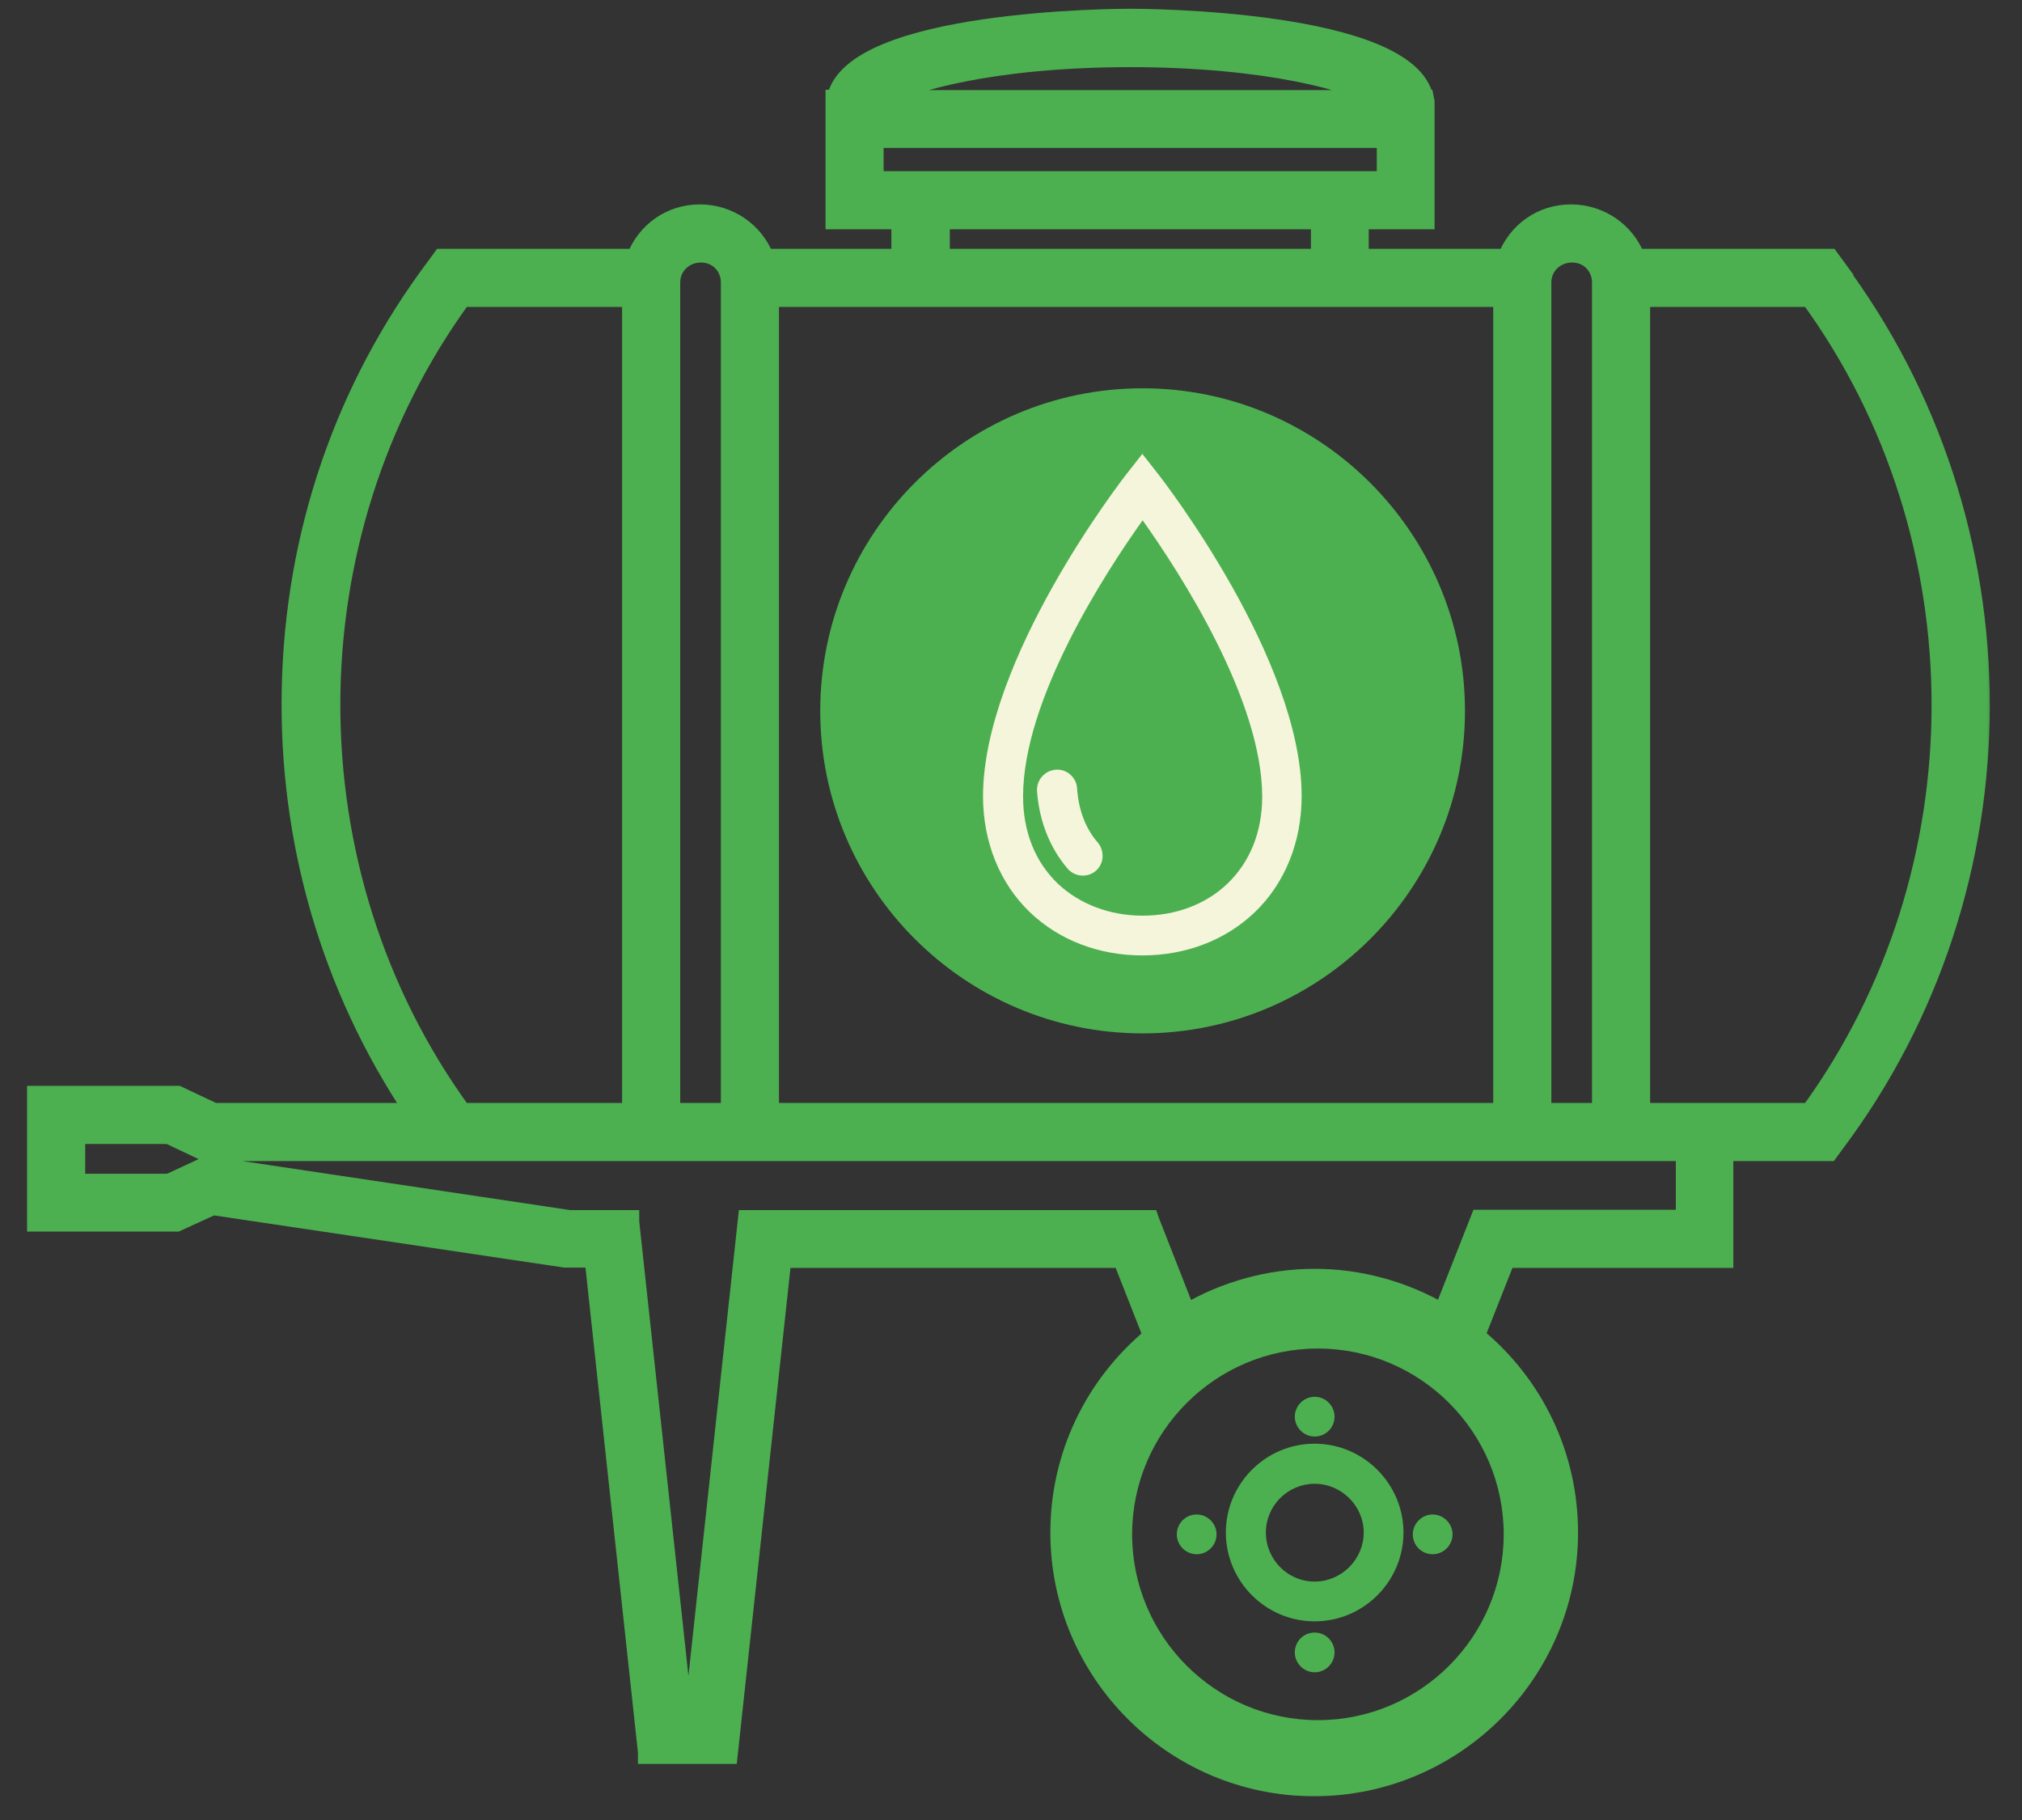
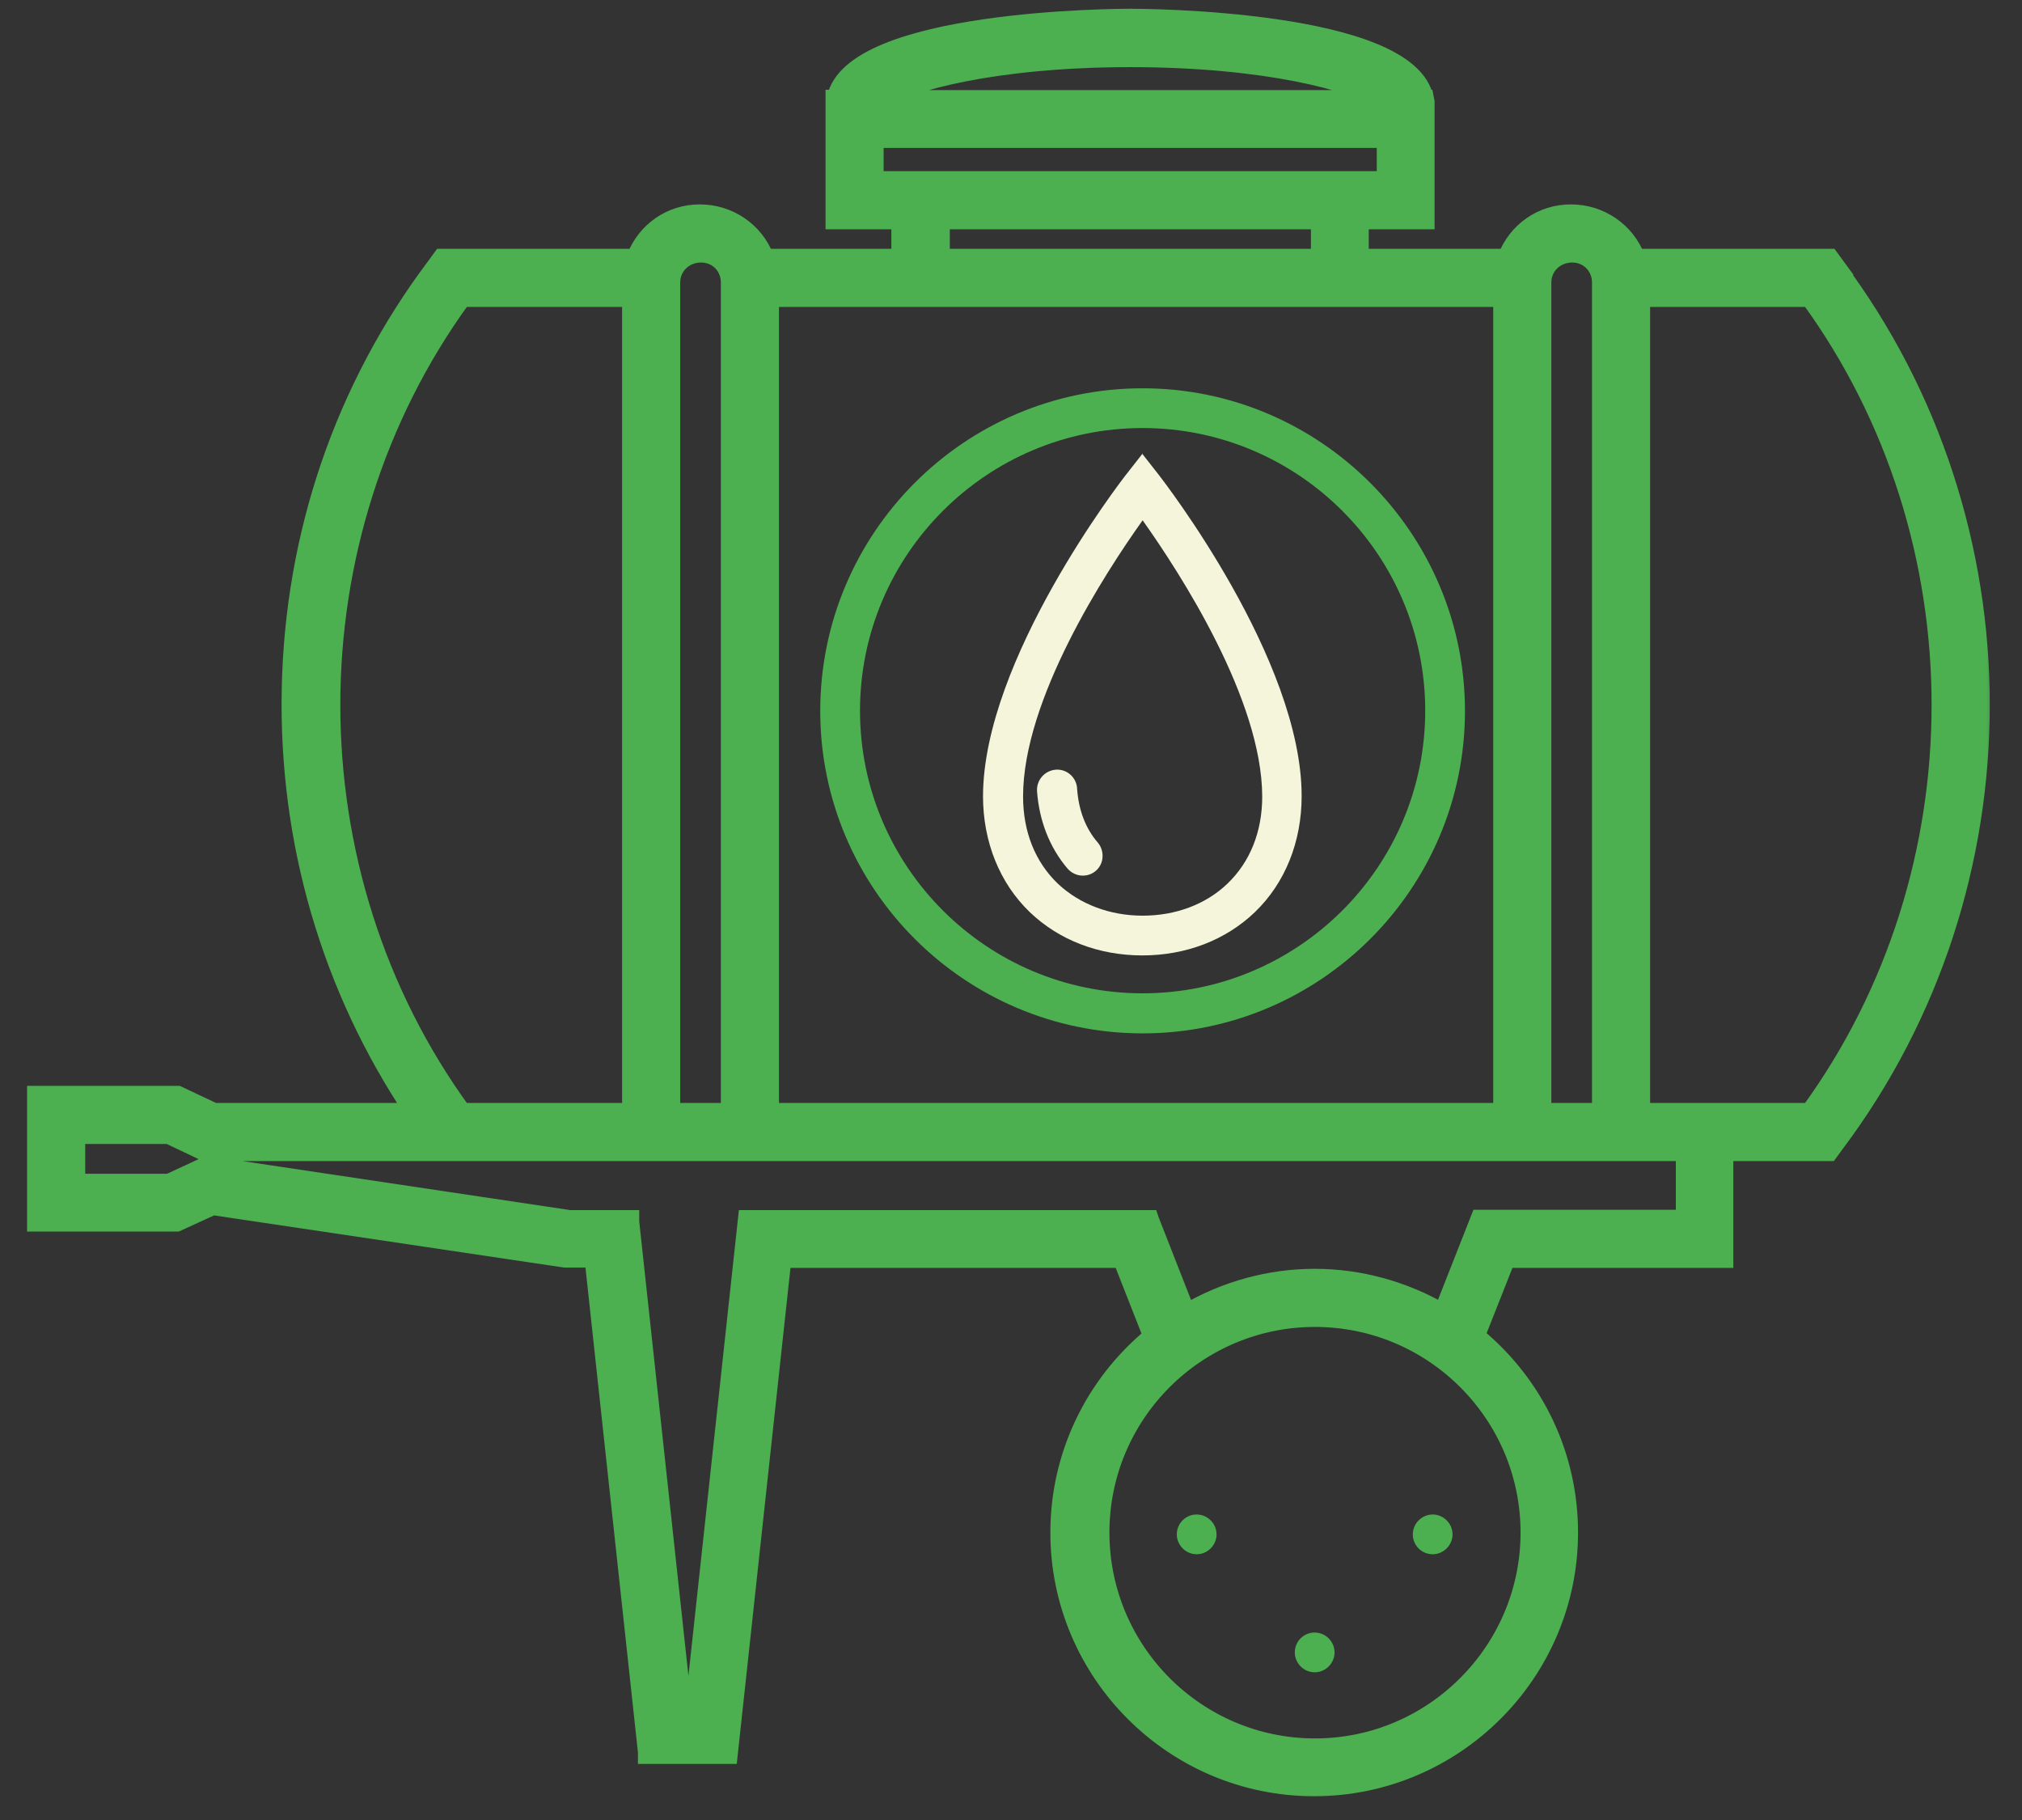
<svg xmlns="http://www.w3.org/2000/svg" width="70" height="63" viewBox="0 0 70 63" fill="none">
  <rect x="0" y="0" width="70" height="63" fill="#333333" stroke="none" />
  <g clip-path="url(#clip0_2002_295)">
    <mask id="path-1-outside-1_2002_295" maskUnits="userSpaceOnUse" x="0.25" y="-0.385" width="69" height="63" fill="black">
      <rect fill="white" x="0.25" y="-0.385" width="69" height="63" />
      <path d="M63.554 9.205L63.349 8.925H56.641C56.286 8.001 55.393 7.388 54.383 7.388C53.372 7.388 52.512 8.001 52.157 8.925H47.072V7.625H49.351V3.528L49.33 3.421H49.319C48.792 0.647 39.525 0.615 39.127 0.615C38.729 0.615 29.461 0.647 28.934 3.421H28.892V7.625H31.171V8.925H26.483C26.128 8.001 25.236 7.388 24.226 7.388C23.215 7.388 22.355 8.001 22 8.925H15.291L15.087 9.205C11.905 13.43 10.174 18.494 10.066 23.848C9.959 29.106 11.431 34.169 14.323 38.492H7.41L6.153 37.9H1.25V42.319H6.12L7.367 41.749L19.559 43.566H20.549L22.398 60.65V60.747H25.225L27.085 43.577H38.837L39.89 46.254C37.847 47.942 36.675 50.415 36.675 53.049C36.675 57.908 40.632 61.865 45.492 61.865C50.351 61.865 54.318 57.908 54.318 53.049C54.318 50.404 53.146 47.931 51.093 46.243L52.147 43.577H59.694V39.878H63.328L63.532 39.599C70.252 30.654 70.252 18.15 63.532 9.205H63.554ZM53.394 9.775C53.394 9.216 53.845 8.775 54.426 8.775C55.006 8.775 55.426 9.227 55.426 9.775V38.492H53.394V9.775ZM39.127 2.012C43.879 2.012 46.878 2.862 47.728 3.432H30.526C31.386 2.873 34.375 2.012 39.127 2.012ZM30.278 6.238V4.808H47.975V6.238H30.278ZM45.696 7.625V8.925H32.569V7.625H45.696ZM26.655 10.312H52.007V38.492H26.655V10.312ZM23.236 9.775C23.236 9.216 23.688 8.775 24.268 8.775C24.849 8.775 25.268 9.227 25.268 9.775V38.492H23.236V9.775ZM16.001 10.312H21.849V38.492H16.001C9.959 30.192 9.959 18.612 16.001 10.312ZM52.953 53.049C52.953 57.145 49.62 60.489 45.524 60.489C41.428 60.489 38.095 57.156 38.095 53.049C38.095 48.942 41.428 45.62 45.524 45.62C49.62 45.62 52.953 48.953 52.953 53.049ZM58.328 42.19H51.222L49.943 45.437C48.588 44.652 47.061 44.233 45.513 44.233C43.965 44.233 42.427 44.652 41.073 45.447L39.826 42.265L39.804 42.201H25.86L24 59.37H23.666L21.817 42.297V42.201H19.721L7.206 40.33H7.174L5.852 40.943H2.637V39.287H5.841L7.088 39.878H58.328V42.201V42.19ZM62.651 38.492H56.813V10.312H62.651C68.693 18.612 68.693 30.192 62.651 38.492Z" />
    </mask>
    <path d="M63.554 9.205L63.349 8.925H56.641C56.286 8.001 55.393 7.388 54.383 7.388C53.372 7.388 52.512 8.001 52.157 8.925H47.072V7.625H49.351V3.528L49.33 3.421H49.319C48.792 0.647 39.525 0.615 39.127 0.615C38.729 0.615 29.461 0.647 28.934 3.421H28.892V7.625H31.171V8.925H26.483C26.128 8.001 25.236 7.388 24.226 7.388C23.215 7.388 22.355 8.001 22 8.925H15.291L15.087 9.205C11.905 13.43 10.174 18.494 10.066 23.848C9.959 29.106 11.431 34.169 14.323 38.492H7.41L6.153 37.9H1.25V42.319H6.12L7.367 41.749L19.559 43.566H20.549L22.398 60.65V60.747H25.225L27.085 43.577H38.837L39.89 46.254C37.847 47.942 36.675 50.415 36.675 53.049C36.675 57.908 40.632 61.865 45.492 61.865C50.351 61.865 54.318 57.908 54.318 53.049C54.318 50.404 53.146 47.931 51.093 46.243L52.147 43.577H59.694V39.878H63.328L63.532 39.599C70.252 30.654 70.252 18.15 63.532 9.205H63.554ZM53.394 9.775C53.394 9.216 53.845 8.775 54.426 8.775C55.006 8.775 55.426 9.227 55.426 9.775V38.492H53.394V9.775ZM39.127 2.012C43.879 2.012 46.878 2.862 47.728 3.432H30.526C31.386 2.873 34.375 2.012 39.127 2.012ZM30.278 6.238V4.808H47.975V6.238H30.278ZM45.696 7.625V8.925H32.569V7.625H45.696ZM26.655 10.312H52.007V38.492H26.655V10.312ZM23.236 9.775C23.236 9.216 23.688 8.775 24.268 8.775C24.849 8.775 25.268 9.227 25.268 9.775V38.492H23.236V9.775ZM16.001 10.312H21.849V38.492H16.001C9.959 30.192 9.959 18.612 16.001 10.312ZM52.953 53.049C52.953 57.145 49.62 60.489 45.524 60.489C41.428 60.489 38.095 57.156 38.095 53.049C38.095 48.942 41.428 45.62 45.524 45.62C49.62 45.62 52.953 48.953 52.953 53.049ZM58.328 42.19H51.222L49.943 45.437C48.588 44.652 47.061 44.233 45.513 44.233C43.965 44.233 42.427 44.652 41.073 45.447L39.826 42.265L39.804 42.201H25.86L24 59.37H23.666L21.817 42.297V42.201H19.721L7.206 40.33H7.174L5.852 40.943H2.637V39.287H5.841L7.088 39.878H58.328V42.201V42.19ZM62.651 38.492H56.813V10.312H62.651C68.693 18.612 68.693 30.192 62.651 38.492Z" fill="#4CB050" />
    <path d="M63.554 9.205L63.349 8.925H56.641C56.286 8.001 55.393 7.388 54.383 7.388C53.372 7.388 52.512 8.001 52.157 8.925H47.072V7.625H49.351V3.528L49.33 3.421H49.319C48.792 0.647 39.525 0.615 39.127 0.615C38.729 0.615 29.461 0.647 28.934 3.421H28.892V7.625H31.171V8.925H26.483C26.128 8.001 25.236 7.388 24.226 7.388C23.215 7.388 22.355 8.001 22 8.925H15.291L15.087 9.205C11.905 13.43 10.174 18.494 10.066 23.848C9.959 29.106 11.431 34.169 14.323 38.492H7.41L6.153 37.9H1.25V42.319H6.12L7.367 41.749L19.559 43.566H20.549L22.398 60.65V60.747H25.225L27.085 43.577H38.837L39.89 46.254C37.847 47.942 36.675 50.415 36.675 53.049C36.675 57.908 40.632 61.865 45.492 61.865C50.351 61.865 54.318 57.908 54.318 53.049C54.318 50.404 53.146 47.931 51.093 46.243L52.147 43.577H59.694V39.878H63.328L63.532 39.599C70.252 30.654 70.252 18.15 63.532 9.205H63.554ZM53.394 9.775C53.394 9.216 53.845 8.775 54.426 8.775C55.006 8.775 55.426 9.227 55.426 9.775V38.492H53.394V9.775ZM39.127 2.012C43.879 2.012 46.878 2.862 47.728 3.432H30.526C31.386 2.873 34.375 2.012 39.127 2.012ZM30.278 6.238V4.808H47.975V6.238H30.278ZM45.696 7.625V8.925H32.569V7.625H45.696ZM26.655 10.312H52.007V38.492H26.655V10.312ZM23.236 9.775C23.236 9.216 23.688 8.775 24.268 8.775C24.849 8.775 25.268 9.227 25.268 9.775V38.492H23.236V9.775ZM16.001 10.312H21.849V38.492H16.001C9.959 30.192 9.959 18.612 16.001 10.312ZM52.953 53.049C52.953 57.145 49.62 60.489 45.524 60.489C41.428 60.489 38.095 57.156 38.095 53.049C38.095 48.942 41.428 45.62 45.524 45.62C49.62 45.62 52.953 48.953 52.953 53.049ZM58.328 42.19H51.222L49.943 45.437C48.588 44.652 47.061 44.233 45.513 44.233C43.965 44.233 42.427 44.652 41.073 45.447L39.826 42.265L39.804 42.201H25.86L24 59.37H23.666L21.817 42.297V42.201H19.721L7.206 40.33H7.174L5.852 40.943H2.637V39.287H5.841L7.088 39.878H58.328V42.201V42.19ZM62.651 38.492H56.813V10.312H62.651C68.693 18.612 68.693 30.192 62.651 38.492Z" stroke="#4CB050" stroke-width="0.625" mask="url(#path-1-outside-1_2002_295)" />
-     <path d="M45.625 45C41.149 45 37.5 48.649 37.5 53.125C37.5 57.601 41.149 61.25 45.625 61.25C50.101 61.25 53.75 57.601 53.75 53.125C53.75 48.649 50.101 45 45.625 45ZM45.625 59.544C42.081 59.544 39.193 56.656 39.193 53.112C39.193 49.568 42.081 46.68 45.625 46.68C49.169 46.68 52.057 49.568 52.057 53.112C52.057 56.656 49.169 59.544 45.625 59.544Z" fill="#4CB050" />
-     <path d="M45.512 49.974C43.814 49.974 42.438 51.361 42.438 53.048C42.438 54.736 43.814 56.123 45.512 56.123C47.211 56.123 48.587 54.736 48.587 53.048C48.587 51.361 47.2 49.974 45.512 49.974ZM45.512 54.747C44.577 54.747 43.824 53.984 43.824 53.048C43.824 52.113 44.588 51.361 45.512 51.361C46.437 51.361 47.211 52.124 47.211 53.048C47.211 53.973 46.448 54.747 45.512 54.747Z" fill="#4CB050" />
-     <path d="M45.513 49.726C45.9 49.726 46.201 49.414 46.201 49.038C46.201 48.662 45.89 48.35 45.513 48.35C45.137 48.35 44.825 48.662 44.825 49.038C44.825 49.414 45.137 49.726 45.513 49.726Z" fill="#4CB050" />
    <path d="M45.513 56.511C45.126 56.511 44.825 56.822 44.825 57.199C44.825 57.575 45.137 57.887 45.513 57.887C45.89 57.887 46.201 57.575 46.201 57.199C46.201 56.822 45.89 56.511 45.513 56.511Z" fill="#4CB050" />
-     <circle cx="39.688" cy="24.688" r="10.312" fill="#4CB050" />
    <path d="M39.556 13.441C33.396 13.441 28.396 18.451 28.396 24.611C28.396 30.772 33.407 35.771 39.556 35.771C45.706 35.771 50.716 30.761 50.716 24.611C50.716 18.462 45.706 13.441 39.556 13.441ZM39.556 34.384C34.159 34.384 29.773 29.998 29.773 24.601C29.773 19.204 34.159 14.817 39.556 14.817C44.953 14.817 49.34 19.204 49.34 24.601C49.34 29.998 44.953 34.384 39.556 34.384Z" fill="#4CB050" />
    <path d="M41.428 52.425C41.041 52.425 40.74 52.737 40.74 53.113C40.74 53.489 41.052 53.801 41.428 53.801C41.805 53.801 42.116 53.489 42.116 53.113C42.116 52.737 41.805 52.425 41.428 52.425Z" fill="#4CB050" />
    <path d="M48.91 53.113C48.91 53.5 49.222 53.801 49.598 53.801C49.974 53.801 50.286 53.489 50.286 53.113C50.286 52.737 49.974 52.425 49.598 52.425C49.222 52.425 48.91 52.737 48.91 53.113Z" fill="#4CB050" />
    <path d="M39.557 15.698L39.009 16.397C38.805 16.655 34.042 22.826 34.031 27.557C34.031 29.148 34.612 30.578 35.655 31.578C36.665 32.545 38.041 33.072 39.547 33.072C41.052 33.072 42.428 32.545 43.439 31.578C44.492 30.567 45.062 29.137 45.062 27.557C45.062 22.826 40.288 16.655 40.084 16.397L39.536 15.698H39.557ZM42.492 30.589C41.74 31.309 40.697 31.696 39.557 31.696C38.418 31.696 37.375 31.298 36.622 30.589C35.837 29.836 35.418 28.793 35.418 27.568C35.418 24.213 38.246 19.848 39.557 18.01C40.869 19.859 43.686 24.213 43.697 27.568C43.697 28.793 43.277 29.836 42.492 30.589Z" fill="#F5F5DB" />
    <path d="M37.288 27.289C37.266 26.912 36.933 26.611 36.546 26.643C36.169 26.676 35.879 26.998 35.901 27.385C35.976 28.417 36.341 29.342 36.954 30.062C37.083 30.213 37.277 30.31 37.481 30.31C37.653 30.31 37.803 30.256 37.932 30.148C38.072 30.03 38.158 29.858 38.169 29.675C38.18 29.493 38.126 29.31 38.008 29.17C37.578 28.675 37.341 28.041 37.288 27.299V27.289Z" fill="#F5F5DB" />
  </g>
  <defs>
    <clipPath id="clip0_2002_295">
      <rect width="70" height="62.5" fill="white" />
    </clipPath>
  </defs>
</svg>